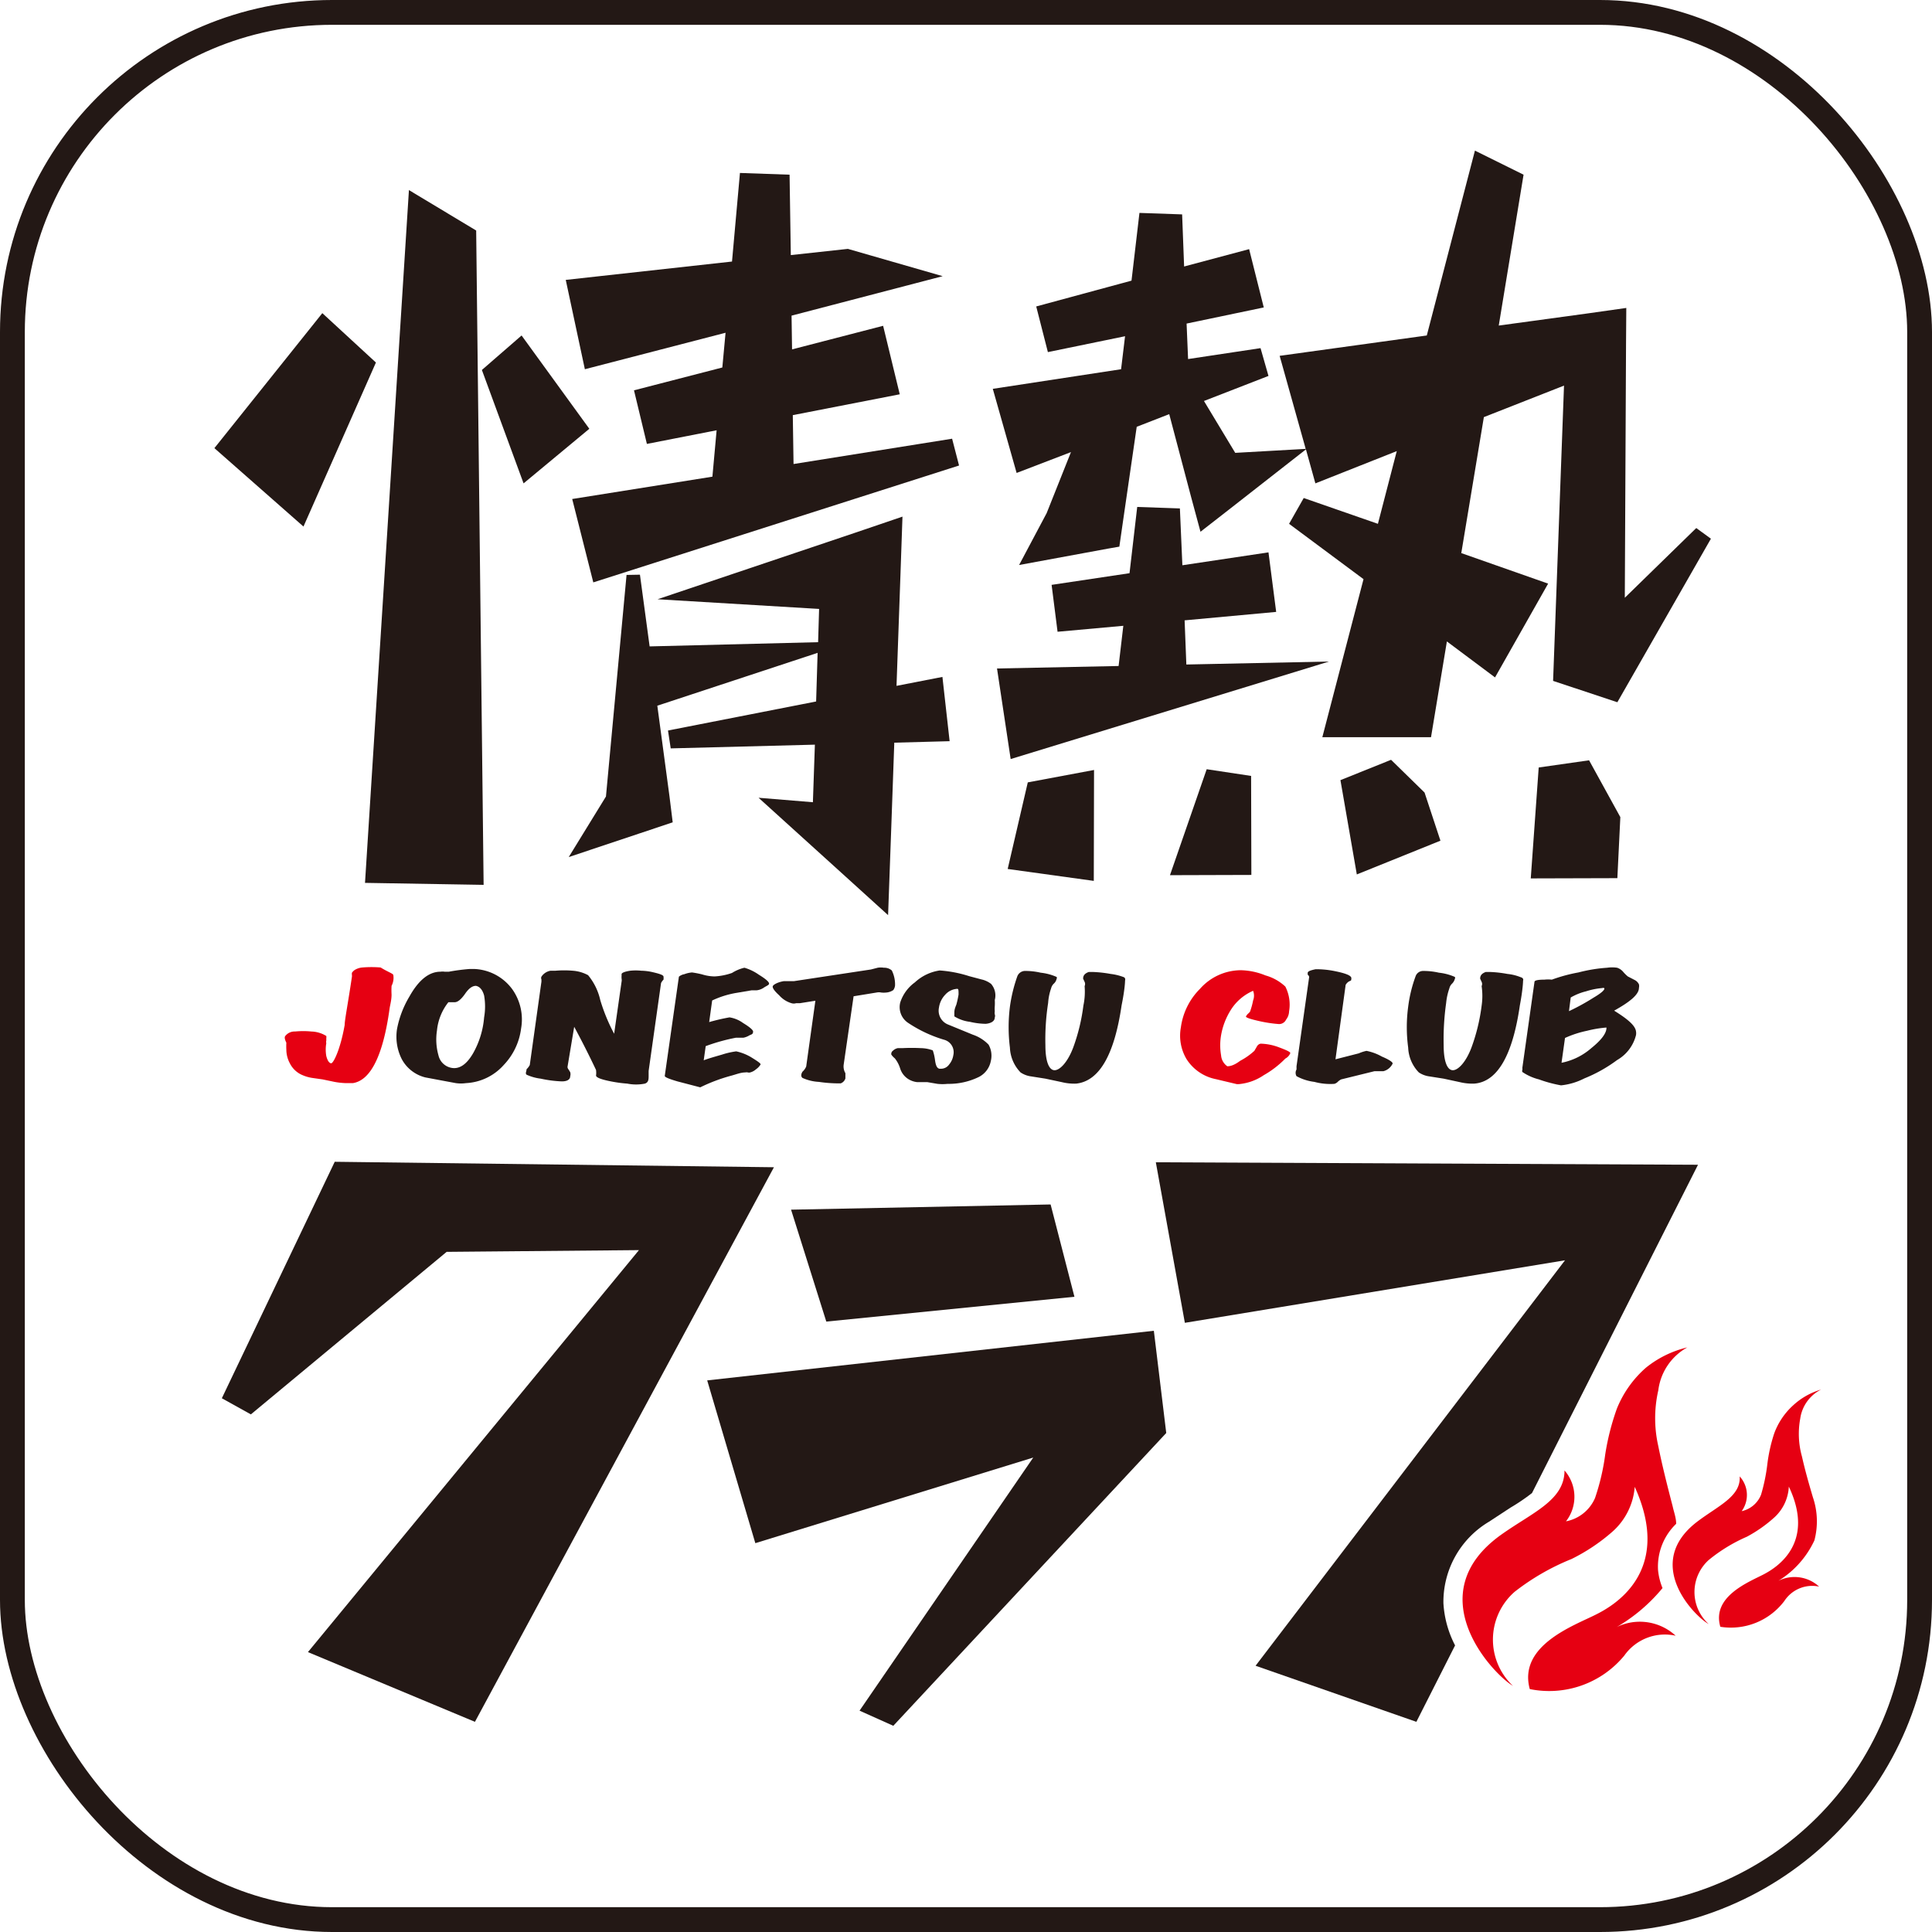
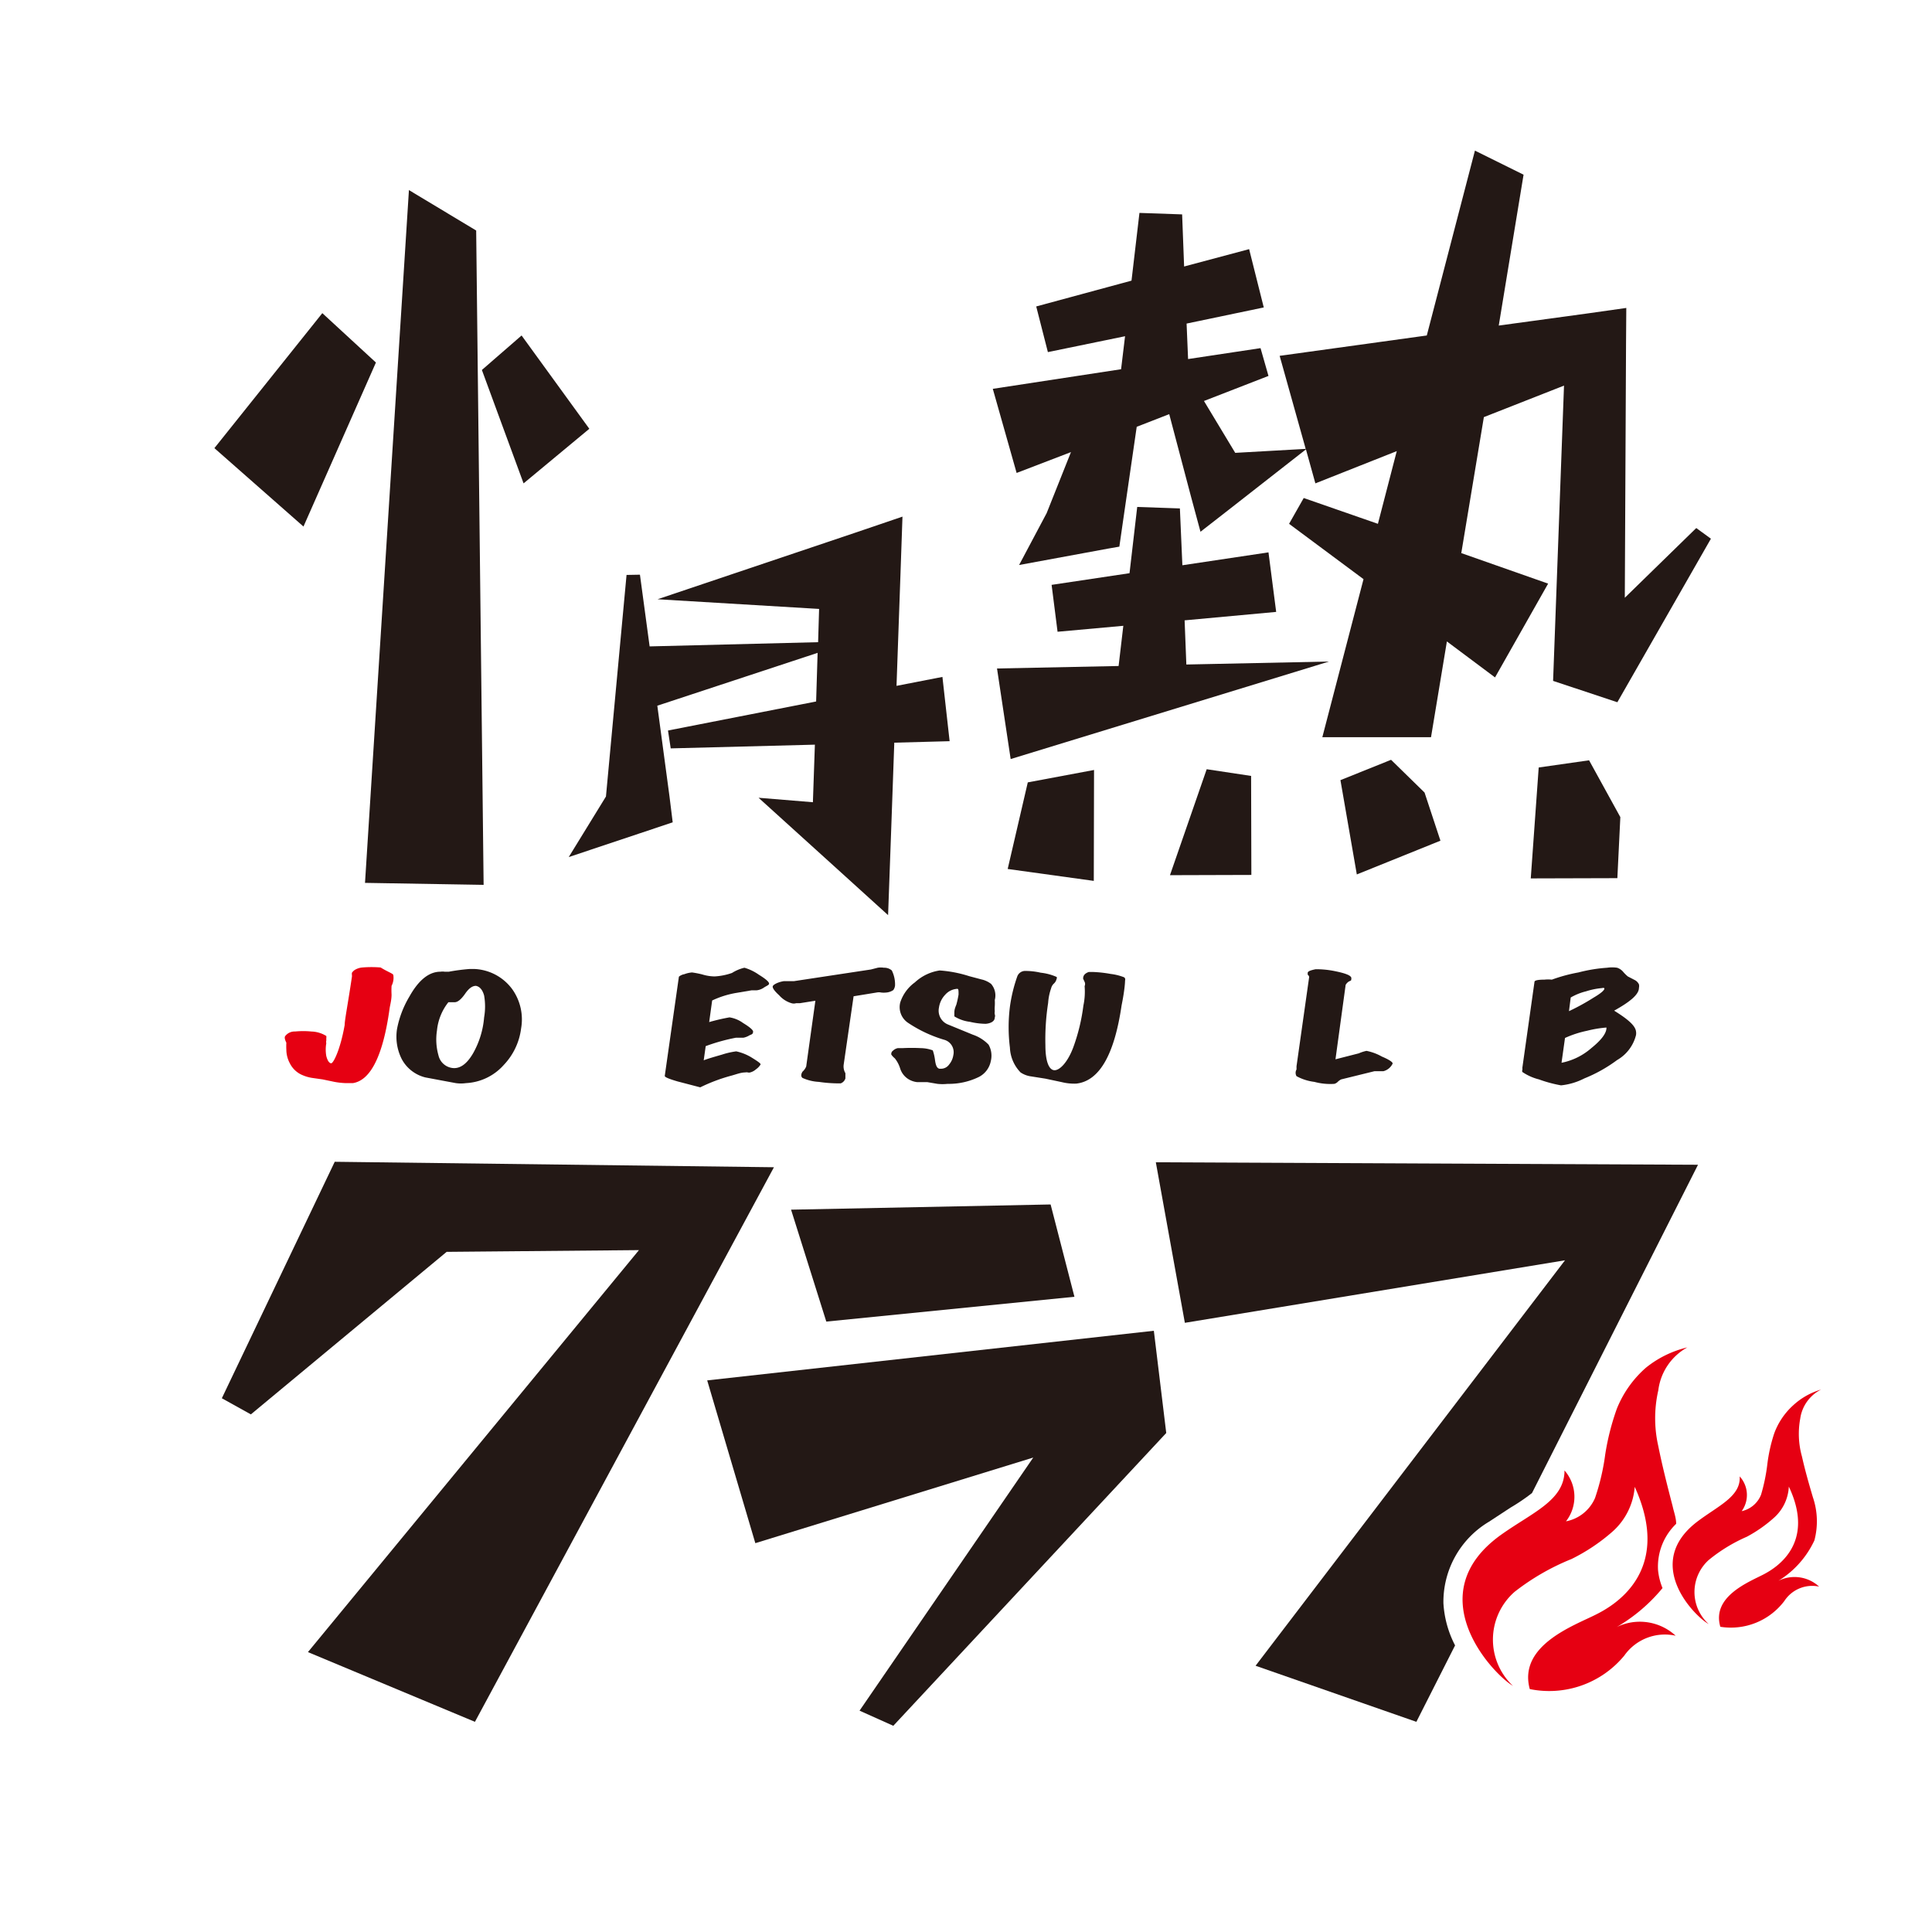
<svg xmlns="http://www.w3.org/2000/svg" viewBox="0 0 77.86 77.86">
  <defs>
    <style>.cls-1{fill:#231815;}.cls-2{fill:#e60012;}.cls-3{fill:none;stroke:#231815;stroke-miterlimit:10;}</style>
  </defs>
  <title>アセット 1</title>
  <g id="レイヤー_2" data-name="レイヤー 2">
    <g id="レイヤー_1-2" data-name="レイヤー 1">
      <polygon class="cls-1" points="15.15 14.61 12.99 12.62 8.64 18.06 12.23 21.22 15.15 14.61" />
      <polygon class="cls-1" points="23.75 17.28 21.02 13.52 19.42 14.91 21.1 19.48 23.75 17.28" />
-       <polygon class="cls-1" points="23.57 14.88 29.24 13.41 29.11 14.81 25.55 15.73 26.07 17.89 28.88 17.34 28.71 19.21 23.06 20.11 23.91 23.47 38.65 18.76 38.37 17.68 31.98 18.7 31.95 16.73 36.26 15.89 35.59 13.13 31.92 14.08 31.9 12.72 37.99 11.13 34.17 10.03 31.87 10.28 31.82 7.04 29.82 6.97 29.5 10.54 22.8 11.28 23.57 14.88" />
      <polygon class="cls-1" points="19.49 35.66 19.19 9.29 16.48 7.66 14.71 35.58 19.49 35.66" />
      <polygon class="cls-1" points="40.01 15.67 40.97 19.06 43.16 18.22 42.18 20.68 41.07 22.77 44.65 22.11 45.11 22.03 45.28 20.85 45.81 17.2 47.12 16.69 48.01 20.06 48.38 21.43 49.51 20.55 52.63 18.11 53.01 19.48 56.29 18.18 55.53 21.11 52.54 20.07 51.95 21.11 54.95 23.34 53.29 29.71 57.67 29.71 58.31 25.85 60.25 27.3 62.39 23.52 58.89 22.29 59.8 16.81 63.03 15.54 62.59 27.44 65.18 28.3 68.95 21.71 68.36 21.28 65.48 24.09 65.53 13.79 65.54 12.41 63.99 12.63 60.4 13.12 61.4 7.04 59.44 6.07 57.5 13.52 51.57 14.34 52.62 18.09 49.78 18.25 48.52 16.16 51.12 15.15 50.8 14.03 47.88 14.47 47.82 13.04 50.93 12.39 50.34 10.04 47.72 10.74 47.64 8.64 45.92 8.58 45.6 11.31 41.76 12.35 42.23 14.19 45.34 13.55 45.18 14.88 40.01 15.67" />
      <polygon class="cls-1" points="47.81 26.78 47.74 25 51.43 24.66 51.12 22.26 47.65 22.78 47.55 20.49 45.83 20.43 45.52 23.1 42.38 23.57 42.62 25.46 45.27 25.22 45.08 26.84 40.18 26.94 40.73 30.59 53.56 26.66 47.81 26.78" />
      <polygon class="cls-1" points="30.57 32.15 33.75 35.03 35.79 36.88 35.91 33.58 36.04 29.93 38.27 29.87 37.98 27.28 36.13 27.64 36.29 23.12 36.37 20.82 34.46 21.47 26.5 24.15 33.01 24.54 32.97 25.88 26.18 26.05 25.79 23.16 25.25 23.17 24.42 32.1 22.92 34.54 27.11 33.14 26.98 32.09 26.49 28.44 32.95 26.31 32.89 28.27 26.92 29.44 27.03 30.16 32.84 30.01 32.76 32.33 30.57 32.15" />
      <polygon class="cls-1" points="44.08 35.5 44.09 31.03 41.42 31.53 40.61 35.02 44.08 35.5" />
      <polygon class="cls-1" points="47.15 35.27 50.43 35.26 50.42 31.27 48.63 31 47.15 35.27" />
      <polygon class="cls-1" points="62.01 30.93 61.69 35.4 65.18 35.39 65.3 32.93 64.04 30.64 62.01 30.93" />
      <polygon class="cls-1" points="56.06 30.62 54.02 31.44 54.68 35.24 58.05 33.88 57.41 31.94 56.06 30.62" />
      <path class="cls-1" d="M19.14,69.39l-6.73-2.81,13.34-16.2L18,50.45,10.11,57l-1.17-.65,4.55-9.53,17.7.22Z" />
      <path class="cls-1" d="M43.3,52.26l-10,1-1.42-4.51,10.46-.21ZM47,57.75,36,69.55l-1.36-.61,7-10.2L30.44,62.19,28.5,55.63l18-2Z" />
-       <path class="cls-1" d="M58.17,64.61A3.76,3.76,0,0,1,60,61.33l.87-.57a8,8,0,0,0,.87-.59l6.69-13.23-21.85-.1,1.17,6.47,15.32-2.52L50.6,67.13l6.48,2.26,1.56-3.08A4.22,4.22,0,0,1,58.17,64.61Z" />
+       <path class="cls-1" d="M58.17,64.61A3.76,3.76,0,0,1,60,61.33l.87-.57a8,8,0,0,0,.87-.59l6.69-13.23-21.85-.1,1.17,6.47,15.32-2.52L50.6,67.13l6.48,2.26,1.56-3.08A4.22,4.22,0,0,1,58.17,64.61" />
      <path class="cls-2" d="M64.94,65.69v0A6.88,6.88,0,0,0,67,64a2.54,2.54,0,0,1-.18-.72,2.39,2.39,0,0,1,.73-1.87c0-.24-.09-.47-.14-.7-.21-.81-.42-1.63-.58-2.43a5.06,5.06,0,0,1,0-2.25A2.3,2.3,0,0,1,68,54.3a4.2,4.2,0,0,0-1.67.82,4.35,4.35,0,0,0-1.17,1.65,10,10,0,0,0-.47,1.85,9.06,9.06,0,0,1-.41,1.75,1.6,1.6,0,0,1-1.17.94,1.61,1.61,0,0,0-.06-2.05c0,1.2-1.27,1.68-2.54,2.58-3.38,2.4-.37,5.61.46,6.1a2.56,2.56,0,0,1,.07-3.79,9.46,9.46,0,0,1,2.29-1.32A7.55,7.55,0,0,0,65,61.71a2.69,2.69,0,0,0,.88-1.79c1.58,3.48-.93,4.83-1.57,5.15-.87.44-3.14,1.24-2.66,3a3.92,3.92,0,0,0,3.81-1.35,2,2,0,0,1,2.07-.8A2.13,2.13,0,0,0,64.94,65.69Z" />
      <path class="cls-2" d="M69.33,65.56c-.36-1.23,1.17-1.81,1.76-2.12.43-.23,2.11-1.19,1-3.53a1.79,1.79,0,0,1-.57,1.23,5.53,5.53,0,0,1-1.12.79,6.53,6.53,0,0,0-1.54.94,1.74,1.74,0,0,0,0,2.58c-.58-.32-2.69-2.46-.43-4.15.84-.63,1.73-1,1.68-1.8a1.11,1.11,0,0,1,.08,1.4,1.09,1.09,0,0,0,.78-.66,7.32,7.32,0,0,0,.25-1.2,6.43,6.43,0,0,1,.28-1.27,2.85,2.85,0,0,1,.77-1.14A2.81,2.81,0,0,1,73.39,56a1.55,1.55,0,0,0-.84,1.17,3.38,3.38,0,0,0,.07,1.53c.12.54.28,1.1.44,1.64a3,3,0,0,1,.06,1.74,3.79,3.79,0,0,1-1.61,1.72h0a1.46,1.46,0,0,1,1.8.14,1.34,1.34,0,0,0-1.4.58A2.7,2.7,0,0,1,69.33,65.56Z" />
      <path class="cls-2" d="M15.85,39.29a.7.7,0,0,1-.07.44,3.31,3.31,0,0,0,0,.35c0,.23-.06.42-.08.57-.26,1.88-.76,2.89-1.48,3l-.28,0a2.91,2.91,0,0,1-.46-.05l-.48-.1-.42-.06a1.55,1.55,0,0,1-.36-.1,1,1,0,0,1-.54-.49,1.17,1.17,0,0,1-.14-.54,2.81,2.81,0,0,1,0-.29c-.06-.12-.08-.21-.05-.26a.47.47,0,0,1,.4-.19,3.4,3.4,0,0,1,.66,0,1.21,1.21,0,0,1,.6.18.29.29,0,0,1,0,.09s0,0,0,.1a.18.18,0,0,0,0,.1,1.51,1.51,0,0,0,0,.52c.05.19.12.29.2.29s.36-.52.54-1.54c0-.2.13-.85.29-1.93a.26.26,0,0,0,0-.1l0-.07s.05-.09.15-.14a.7.7,0,0,1,.27-.08,4.45,4.45,0,0,1,.74,0C15.63,39.17,15.83,39.23,15.85,39.29Z" />
      <path class="cls-1" d="M18.78,43.65a1.47,1.47,0,0,1-.41,0l-.43-.08-.8-.15a1.48,1.48,0,0,1-.95-.74A2,2,0,0,1,16,41.47a4,4,0,0,1,.5-1.31c.38-.68.8-1,1.25-1a.59.59,0,0,1,.17,0l.17,0a7.88,7.88,0,0,1,.84-.11h.18a2,2,0,0,1,1.53.81A2.1,2.1,0,0,1,21,41.45a2.6,2.6,0,0,1-.7,1.47A2.18,2.18,0,0,1,18.78,43.65Zm.4-3.92c-.13,0-.27.08-.43.31s-.3.35-.43.35l-.12,0-.13,0a2.17,2.17,0,0,0-.46,1.14,2.35,2.35,0,0,0,.06,1,.66.66,0,0,0,.56.51q.46.06.84-.6A3.52,3.52,0,0,0,19.51,41a2.57,2.57,0,0,0,0-.88C19.45,39.9,19.34,39.76,19.18,39.73Z" />
-       <path class="cls-1" d="M26.74,39.36a.61.61,0,0,1,0,.12.46.46,0,0,0-.1.14l-.5,3.54s0,.05,0,.19,0,.27-.15.32a1.82,1.82,0,0,1-.71,0,5.47,5.47,0,0,1-.71-.1c-.34-.07-.53-.14-.55-.22a.85.85,0,0,0,0-.23c-.25-.53-.54-1.11-.88-1.74L22.87,43a.19.19,0,0,0,.05.11l.06.1a.29.29,0,0,1,0,.16c0,.14-.13.21-.34.21a4.8,4.8,0,0,1-.85-.11,1.93,1.93,0,0,1-.57-.16c-.06-.06,0-.13,0-.22a.63.63,0,0,0,.13-.17l.47-3.36s0,0,0-.09a.13.13,0,0,1,0-.11.55.55,0,0,1,.37-.24h.2a4.15,4.15,0,0,1,.69,0,1.53,1.53,0,0,1,.62.18,2.4,2.4,0,0,1,.49,1,7.34,7.34,0,0,0,.56,1.36l.3-2.1a.3.3,0,0,0,0-.12.74.74,0,0,1,0-.12l0-.06c0-.06.15-.11.35-.14a2.2,2.2,0,0,1,.44,0,2.23,2.23,0,0,1,.47.06C26.61,39.25,26.74,39.3,26.74,39.36Z" />
      <path class="cls-1" d="M30.65,42.9a.62.62,0,0,1-.18.19.57.57,0,0,1-.24.13.18.18,0,0,1-.09,0,.26.26,0,0,0-.11,0h0c-.18,0-.37.08-.56.13a6.88,6.88,0,0,0-1.25.47l-.92-.24c-.34-.1-.51-.17-.51-.22l.57-4a.47.47,0,0,1,.22-.1,1.11,1.11,0,0,1,.31-.07,3.81,3.81,0,0,1,.41.08,1.76,1.76,0,0,0,.5.08,2.52,2.52,0,0,0,.7-.14A1.64,1.64,0,0,1,30,39a1.94,1.94,0,0,1,.58.28c.26.16.39.27.41.34s-.06.09-.19.17a.64.64,0,0,1-.31.12l-.14,0h-.06l-.59.1a3.71,3.71,0,0,0-1,.31l-.12.87a8,8,0,0,1,.82-.19,1.26,1.26,0,0,1,.55.23c.28.17.41.29.4.35s0,.09-.14.14a.73.73,0,0,1-.25.1h-.3a7.55,7.55,0,0,0-1.22.34l-.08.57c.18-.07.43-.14.74-.23a3.15,3.15,0,0,1,.57-.13,2,2,0,0,1,.59.23C30.52,42.76,30.67,42.86,30.65,42.9Z" />
      <path class="cls-1" d="M35.71,40a.93.93,0,0,1-.19,0,.49.49,0,0,0-.2,0l-.92.15L34,42.91a.54.54,0,0,0,.07.34s0,.11,0,.21a.31.31,0,0,1-.19.2h-.09A5.5,5.5,0,0,1,33,43.6a1.82,1.82,0,0,1-.66-.16c-.07-.06-.06-.15,0-.25a.58.58,0,0,0,.15-.21l.37-2.65-.63.1-.15,0a.31.31,0,0,1-.18,0,1.06,1.06,0,0,1-.5-.32c-.21-.19-.29-.32-.25-.38s.2-.15.44-.19H32l3.1-.47.27-.07a.74.74,0,0,1,.25,0,.46.46,0,0,1,.32.11,1.26,1.26,0,0,1,.13.61.38.38,0,0,1-.07.18A.59.59,0,0,1,35.71,40Z" />
      <path class="cls-1" d="M39.93,42.76a.91.91,0,0,1-.52.66,2.76,2.76,0,0,1-1.22.26,2,2,0,0,1-.41,0l-.41-.07-.41,0a.85.85,0,0,1-.35-.12.78.78,0,0,1-.33-.42,1.23,1.23,0,0,0-.22-.42.69.69,0,0,1-.14-.15.16.16,0,0,1,.07-.16.39.39,0,0,1,.19-.1h.19a7.1,7.1,0,0,1,.74,0,1.42,1.42,0,0,1,.48.09s.06.15.09.38.08.34.18.36h.08a.4.4,0,0,0,.31-.17.77.77,0,0,0,.17-.38.52.52,0,0,0-.38-.62,5.34,5.34,0,0,1-1.43-.67.76.76,0,0,1-.33-.83,1.61,1.61,0,0,1,.59-.81,1.87,1.87,0,0,1,1-.48,5,5,0,0,1,1.19.23l.49.13a1,1,0,0,1,.39.18.71.71,0,0,1,.15.65,2.16,2.16,0,0,1,0,.25,1.26,1.26,0,0,0,0,.21.31.31,0,0,0,0,.12.17.17,0,0,1,0,.12c0,.16-.16.24-.36.26a2.87,2.87,0,0,1-.64-.08,1.53,1.53,0,0,1-.63-.22s0,0,0-.11,0-.17.08-.36a3.63,3.63,0,0,0,.09-.41c0-.16,0-.23-.05-.23a.7.7,0,0,0-.49.24.94.94,0,0,0-.25.52.6.6,0,0,0,.37.68l1,.41a1.58,1.58,0,0,1,.63.4A.9.9,0,0,1,39.93,42.76Z" />
      <path class="cls-1" d="M45.34,39.52s0,.31-.14,1q-.44,3-1.83,3.15a2.08,2.08,0,0,1-.58-.06l-.66-.14-.57-.09a1,1,0,0,1-.43-.16,1.52,1.52,0,0,1-.43-1,6.61,6.61,0,0,1,0-1.65,6.15,6.15,0,0,1,.3-1.23.34.34,0,0,1,.28-.21,2.71,2.71,0,0,1,.66.07,2.15,2.15,0,0,1,.64.17.07.07,0,0,1,0,.08.35.35,0,0,1-.11.19.38.38,0,0,0-.11.19,2.21,2.21,0,0,0-.12.59,9.58,9.58,0,0,0-.11,1.71c0,.66.15,1,.37,1s.54-.34.76-.94a7.63,7.63,0,0,0,.4-1.66,2.72,2.72,0,0,0,.05-.79.2.2,0,0,0,0-.17l-.06-.13c0-.12.06-.21.23-.27l.15,0a5,5,0,0,1,.73.08,2.2,2.2,0,0,1,.53.13S45.37,39.41,45.34,39.52Z" />
-       <path class="cls-2" d="M52,42.44a.42.42,0,0,1-.2.22,3.92,3.92,0,0,1-.87.67,2.12,2.12,0,0,1-1,.36h-.09L49,43.49a1.82,1.82,0,0,1-1.19-.82,1.85,1.85,0,0,1-.22-1.27,2.7,2.7,0,0,1,.77-1.55A2.21,2.21,0,0,1,50,39.1a2.77,2.77,0,0,1,1,.21,1.92,1.92,0,0,1,.8.45,1.61,1.61,0,0,1,.15,1,.56.56,0,0,1-.12.33.31.31,0,0,1-.29.18,5.42,5.42,0,0,1-.75-.11c-.36-.08-.56-.14-.58-.19a.11.11,0,0,1,0,0,.36.36,0,0,1,.09-.12q.09-.08.09-.12a2.83,2.83,0,0,0,.11-.41.54.54,0,0,0,0-.39,2,2,0,0,0-.91.79,2.81,2.81,0,0,0-.38,1,2.39,2.39,0,0,0,0,.81.59.59,0,0,0,.25.44c.06,0,.23,0,.52-.22a2.68,2.68,0,0,0,.57-.4l.1-.17a.22.22,0,0,1,.15-.12,2.22,2.22,0,0,1,.75.15C51.82,42.31,52,42.39,52,42.44Z" />
      <path class="cls-1" d="M56.12,42.87a.57.57,0,0,1-.37.3h-.36l-1.34.33a.53.53,0,0,0-.14.1.29.29,0,0,1-.14.08,2.45,2.45,0,0,1-.8-.08,2,2,0,0,1-.72-.23.27.27,0,0,1,0-.27s0-.1,0-.13l.51-3.6a.15.15,0,0,0-.06-.09s0,0,0-.07.13-.11.32-.15a3.75,3.75,0,0,1,.79.08c.44.09.66.18.65.29s0,.07-.11.13a.41.41,0,0,0-.12.13l-.41,3,.94-.24a1.59,1.59,0,0,1,.31-.1,2.08,2.08,0,0,1,.62.23C56,42.71,56.15,42.82,56.12,42.87Z" />
-       <path class="cls-1" d="M61.38,39.52s0,.31-.13,1c-.29,2-.9,3.08-1.84,3.15a2.15,2.15,0,0,1-.58-.06l-.65-.14-.57-.09a1,1,0,0,1-.43-.16,1.52,1.52,0,0,1-.43-1,6.17,6.17,0,0,1,0-1.65,5.54,5.54,0,0,1,.3-1.23.32.32,0,0,1,.28-.21,2.78,2.78,0,0,1,.66.07,2.15,2.15,0,0,1,.64.17.08.08,0,0,1,0,.08.43.43,0,0,1-.11.19.38.38,0,0,0-.11.19,2.51,2.51,0,0,0-.13.59,10.52,10.52,0,0,0-.1,1.71c0,.66.15,1,.37,1s.54-.34.76-.94a7.63,7.63,0,0,0,.4-1.66,2.72,2.72,0,0,0,0-.79.2.2,0,0,0,0-.17l-.06-.13c0-.12.06-.21.23-.27l.15,0a4.73,4.73,0,0,1,.72.08,1.92,1.92,0,0,1,.53.13S61.42,39.41,61.38,39.52Z" />
      <path class="cls-1" d="M65.93,41.56a.43.43,0,0,1,0,.16,1.61,1.61,0,0,1-.76,1,5.91,5.91,0,0,1-1.32.74,2.66,2.66,0,0,1-.94.28,5.31,5.31,0,0,1-.89-.24,2.08,2.08,0,0,1-.67-.3,0,0,0,0,1,0,0,.12.12,0,0,1,0-.08.2.2,0,0,0,0-.08l.49-3.47c0-.06.14-.09.4-.09a1.39,1.39,0,0,1,.3,0,6.48,6.48,0,0,1,1.07-.29A6.23,6.23,0,0,1,64.77,39a1.35,1.35,0,0,1,.4,0,.54.54,0,0,1,.24.16,1.57,1.57,0,0,0,.19.19l.27.14a.38.38,0,0,1,.18.18.32.32,0,0,1,0,.14c0,.28-.39.58-1,.92C65.6,41.07,65.9,41.33,65.93,41.56Zm-1.19-.15a4.65,4.65,0,0,0-.78.13,4.18,4.18,0,0,0-.89.29l-.14,1a2.58,2.58,0,0,0,1.2-.59C64.54,41.91,64.75,41.63,64.74,41.41Zm-.09-1.59a.14.14,0,0,0-.09,0,2.94,2.94,0,0,0-.64.13,2.33,2.33,0,0,0-.62.25l-.07.55a9.05,9.05,0,0,0,1-.55C64.57,40,64.69,39.87,64.65,39.82Z" />
-       <rect class="cls-3" x="0.5" y="0.5" width="76.86" height="76.86" rx="12.88" />
    </g>
  </g>
</svg>